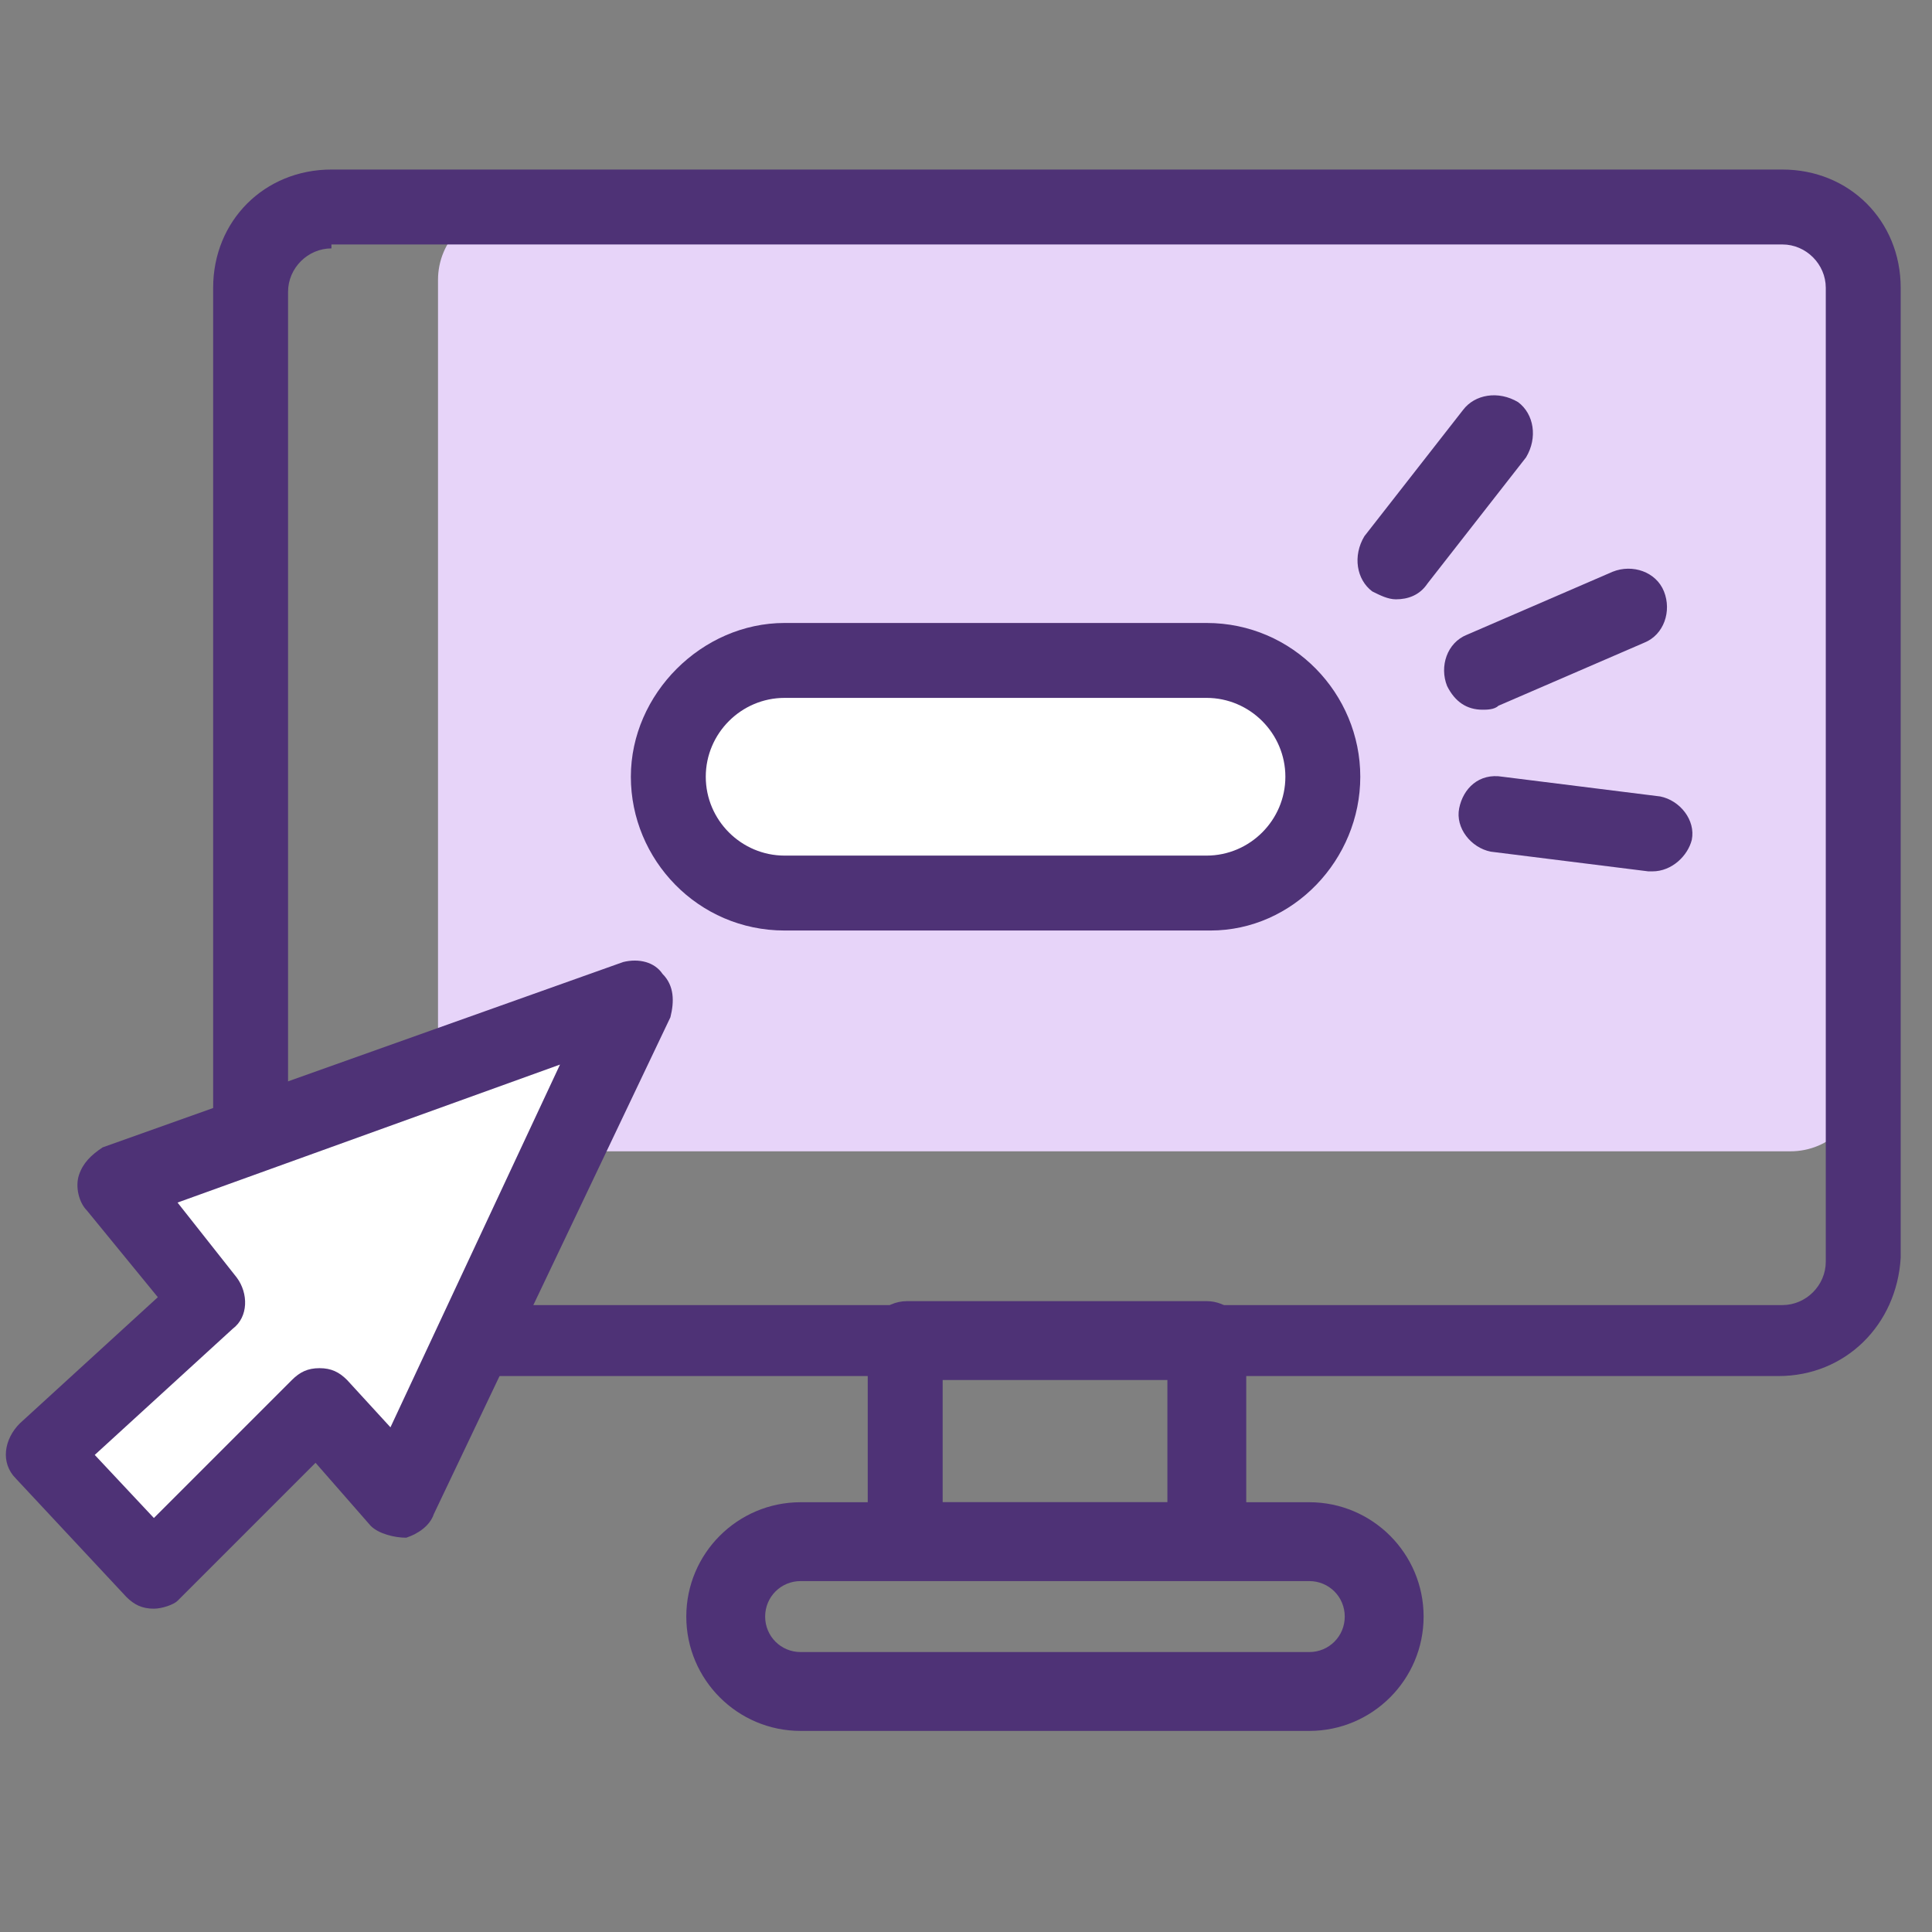
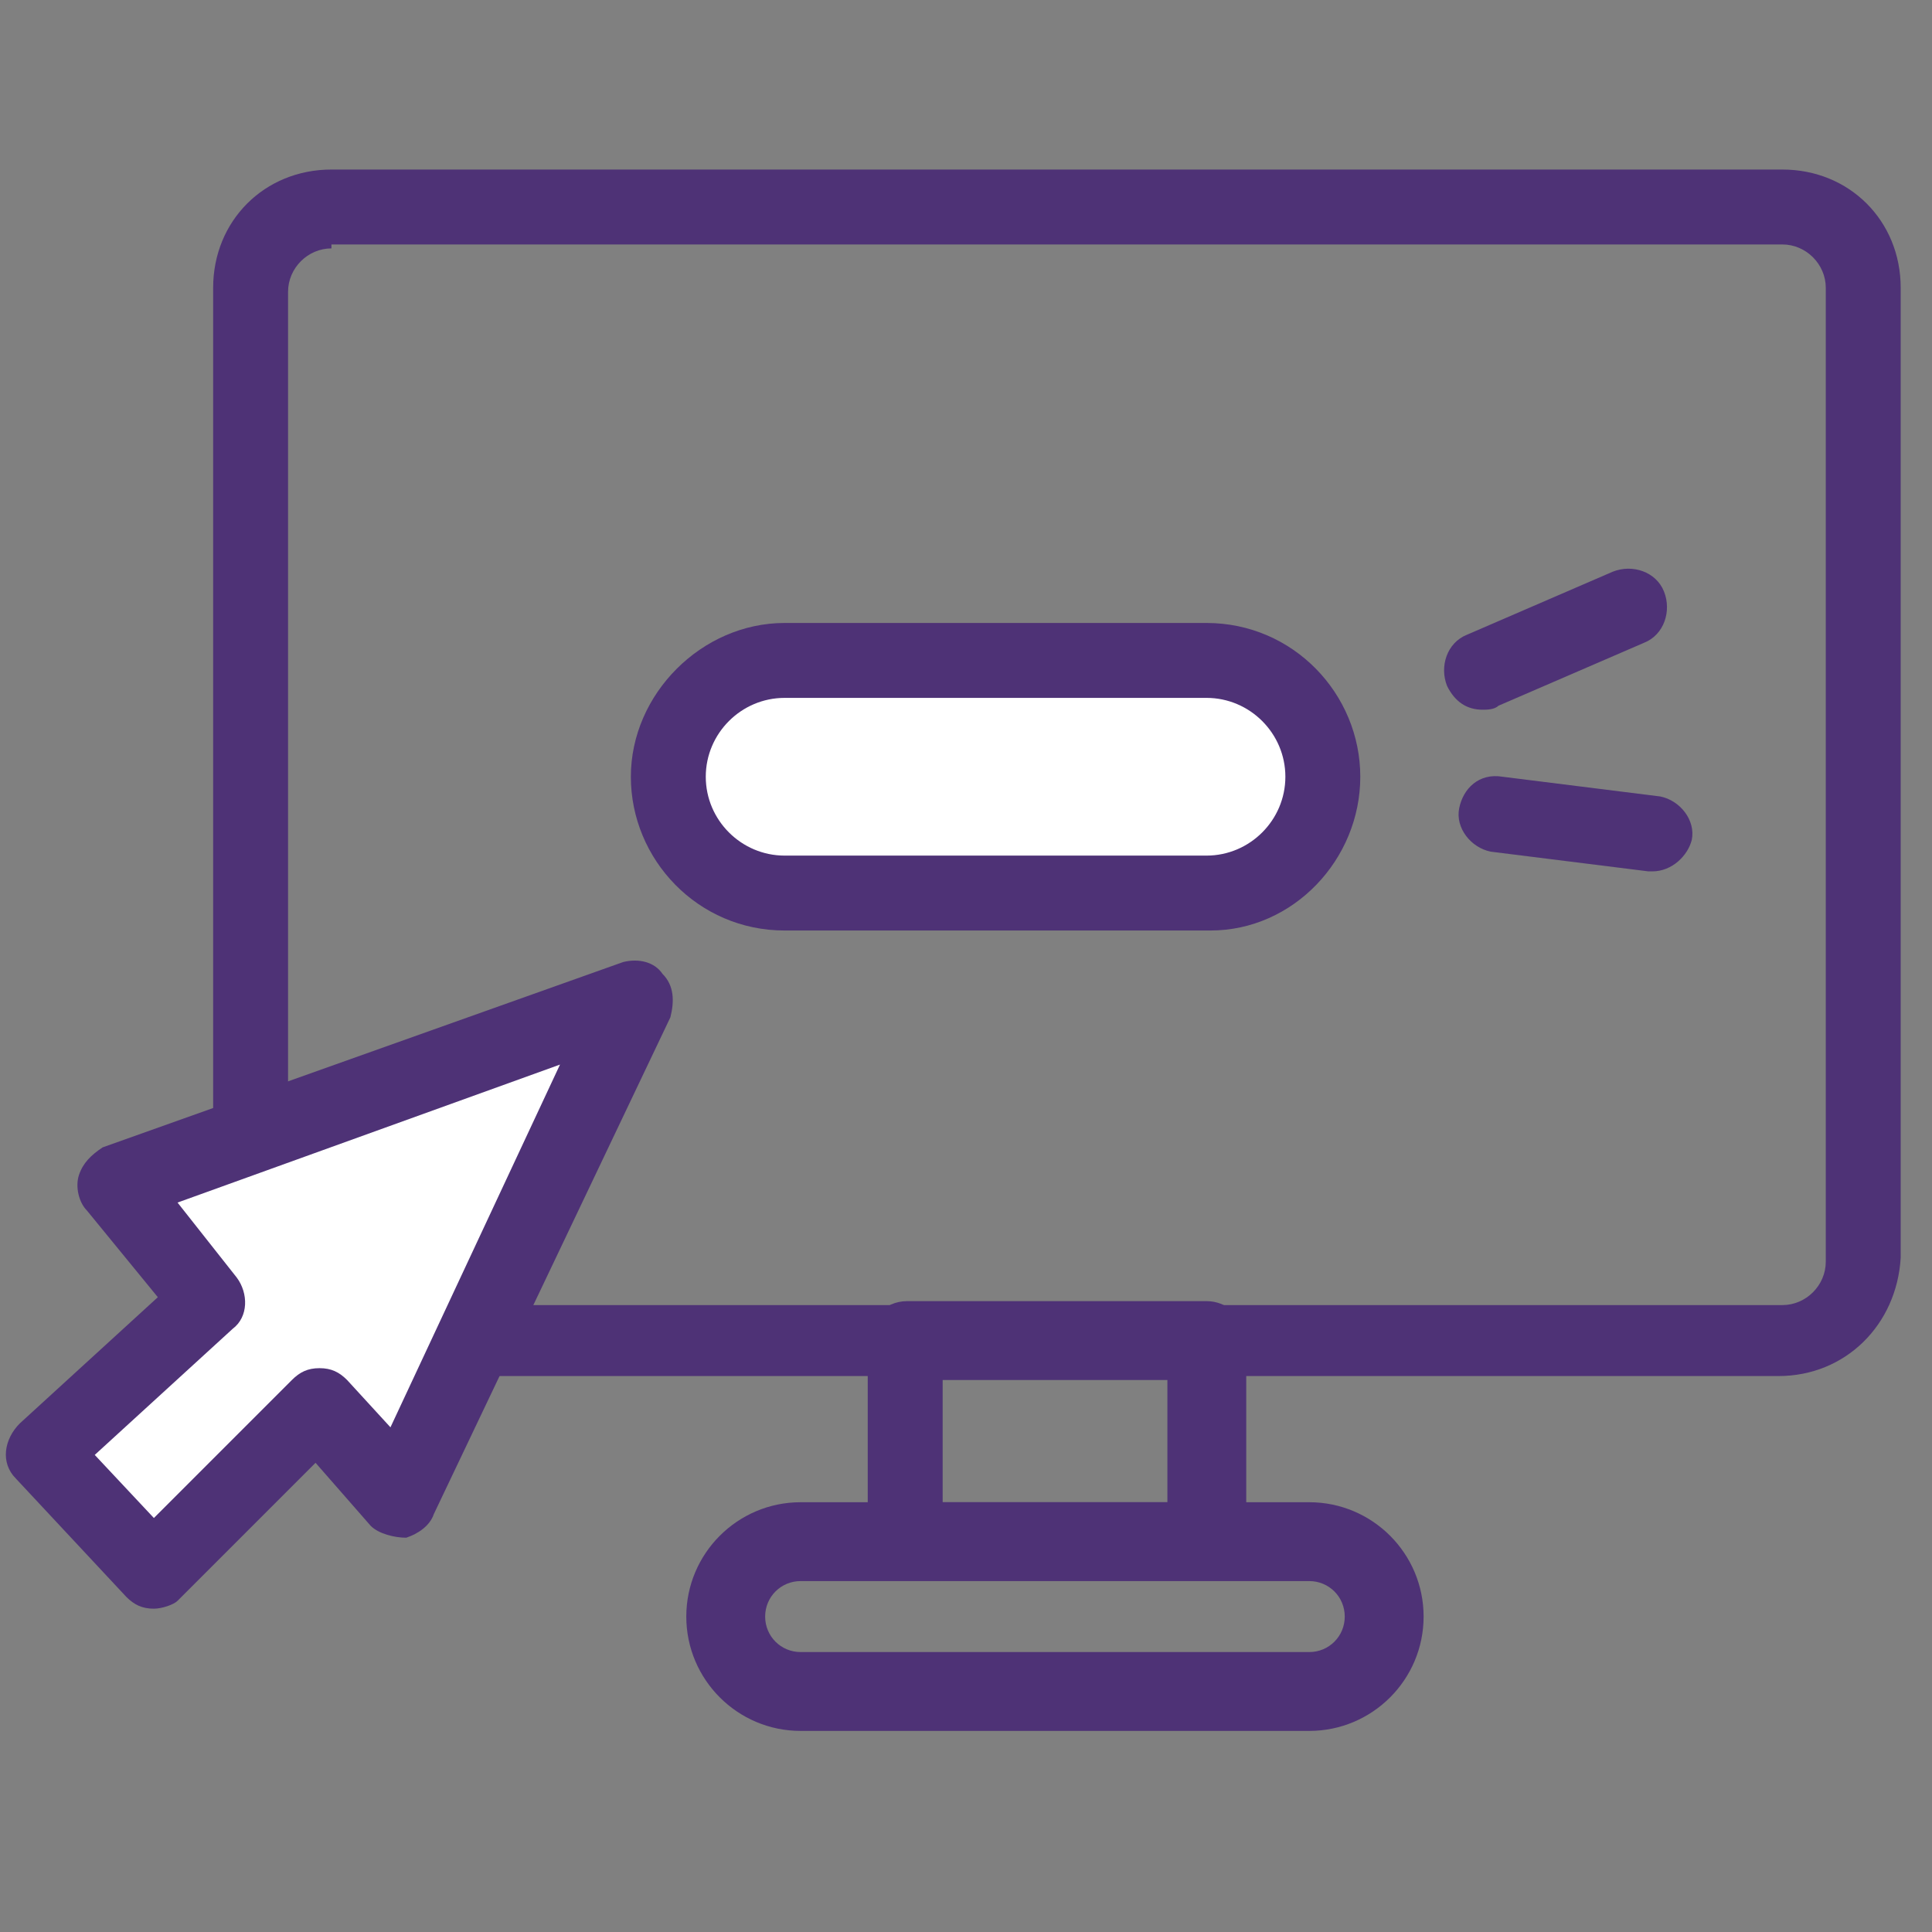
<svg xmlns="http://www.w3.org/2000/svg" width="49" height="49" viewBox="0 0 49 49" fill="none">
  <rect x="0" y="0" width="49" height="49" fill="#808080" stroke="none" />
  <g clip-path="url(#clip0)">
    <path d="M30.608 40H23.008C22.508 40 22.008 39.6 22.008 39V34C22.008 33.5 22.408 33 23.008 33H30.608C31.108 33 31.608 33.4 31.608 34V39C31.508 39.6 31.108 40 30.608 40ZM23.908 38.1H29.608V35H23.908V38.1Z" fill="#4E3276" />
    <path d="M33.206 43.9H20.306C18.706 43.9 17.406 42.6 17.406 41C17.406 39.4 18.706 38.1 20.306 38.1H33.206C34.806 38.1 36.106 39.4 36.106 41C36.106 42.6 34.806 43.9 33.206 43.9ZM20.306 40.1C19.806 40.1 19.406 40.5 19.406 41C19.406 41.5 19.806 41.9 20.306 41.9H33.206C33.706 41.9 34.106 41.5 34.106 41C34.106 40.5 33.706 40.1 33.206 40.1H20.306Z" fill="#4E3276" />
-     <path d="M45.409 29.2H12.909C11.909 29.2 11.109 28.4 11.109 27.4V7.1C11.109 6.1 11.909 5.3 12.909 5.3H45.409C46.409 5.3 47.209 6.1 47.209 7.1V27.4C47.209 28.4 46.409 29.2 45.409 29.2Z" fill="#E7D4F9" />
    <path d="M45.106 34.9H8.406C6.706 34.9 5.406 33.6 5.406 31.9V7.3C5.406 5.6 6.706 4.3 8.406 4.3H45.206C46.906 4.3 48.206 5.6 48.206 7.3V31.9C48.106 33.6 46.806 34.9 45.106 34.9ZM8.406 6.3C7.806 6.3 7.306 6.8 7.306 7.4V32C7.306 32.6 7.806 33.1 8.406 33.1H45.206C45.806 33.1 46.306 32.6 46.306 32V7.3C46.306 6.7 45.806 6.2 45.206 6.2H8.406V6.3Z" fill="#4E3276" />
    <path d="M30.698 22.7H19.898C18.298 22.7 16.898 21.4 16.898 19.7C16.898 18.1 18.198 16.7 19.898 16.7H30.598C32.198 16.7 33.598 18 33.598 19.7C33.598 21.4 32.298 22.7 30.698 22.7Z" fill="white" />
    <path d="M30.7 23.6H19.9C17.7 23.6 16 21.8 16 19.7C16 17.6 17.8 15.8 19.9 15.8H30.6C32.8 15.8 34.5 17.6 34.5 19.7C34.5 21.8 32.8 23.6 30.7 23.6ZM19.9 17.7C18.8 17.7 17.9 18.6 17.9 19.7C17.9 20.8 18.8 21.7 19.9 21.7H30.6C31.7 21.7 32.6 20.8 32.6 19.7C32.6 18.6 31.7 17.7 30.6 17.7H19.9Z" fill="#4E3276" />
-     <path d="M35.404 15.2C35.204 15.2 35.004 15.1 34.804 15C34.404 14.7 34.304 14.1 34.604 13.6L37.104 10.4C37.404 10 38.004 9.9 38.504 10.2C38.904 10.5 39.004 11.1 38.704 11.6L36.204 14.8C36.004 15.1 35.704 15.2 35.404 15.2Z" fill="#4E3276" />
    <path d="M41.908 22.1H41.808L37.808 21.6C37.308 21.5 36.908 21 37.008 20.5C37.108 20 37.508 19.6 38.108 19.7L42.108 20.2C42.608 20.3 43.008 20.8 42.908 21.3C42.808 21.7 42.408 22.1 41.908 22.1Z" fill="#4E3276" />
    <path d="M37.602 18C37.202 18 36.902 17.8 36.702 17.4C36.502 16.9 36.702 16.3 37.202 16.1L40.902 14.5C41.402 14.3 42.002 14.5 42.202 15C42.402 15.5 42.202 16.1 41.702 16.3L38.002 17.9C37.902 18 37.702 18 37.602 18Z" fill="#4E3276" />
    <path d="M16.002 25.3L10.102 38L8.102 35.7L3.902 39.8L1.102 36.8L5.202 33L2.802 30.1L16.002 25.3Z" fill="white" />
    <path d="M3.903 40.8C3.903 40.8 3.803 40.8 3.903 40.8C3.603 40.8 3.403 40.7 3.203 40.5L0.403 37.5C0.003 37.1 0.103 36.5 0.503 36.1L4.003 32.9L2.203 30.7C2.003 30.5 1.903 30.1 2.003 29.8C2.103 29.5 2.303 29.3 2.603 29.1L15.803 24.4C16.203 24.3 16.603 24.4 16.803 24.7C17.103 25 17.103 25.4 17.003 25.8L11.003 38.4C10.903 38.7 10.603 38.9 10.303 39C10.003 39 9.603 38.9 9.403 38.7L8.003 37.1L4.503 40.6C4.403 40.7 4.103 40.8 3.903 40.8ZM2.403 36.9L3.903 38.5L7.403 35C7.603 34.8 7.803 34.7 8.103 34.7C8.403 34.7 8.603 34.8 8.803 35L9.903 36.2L14.203 27L4.503 30.5L6.003 32.4C6.303 32.8 6.303 33.4 5.903 33.7L2.403 36.9Z" fill="#4E3276" />
  </g>
  <defs>
    <clipPath id="clip0">
      <rect width="48.2" height="48.2" fill="white" />
    </clipPath>
  </defs>
</svg>